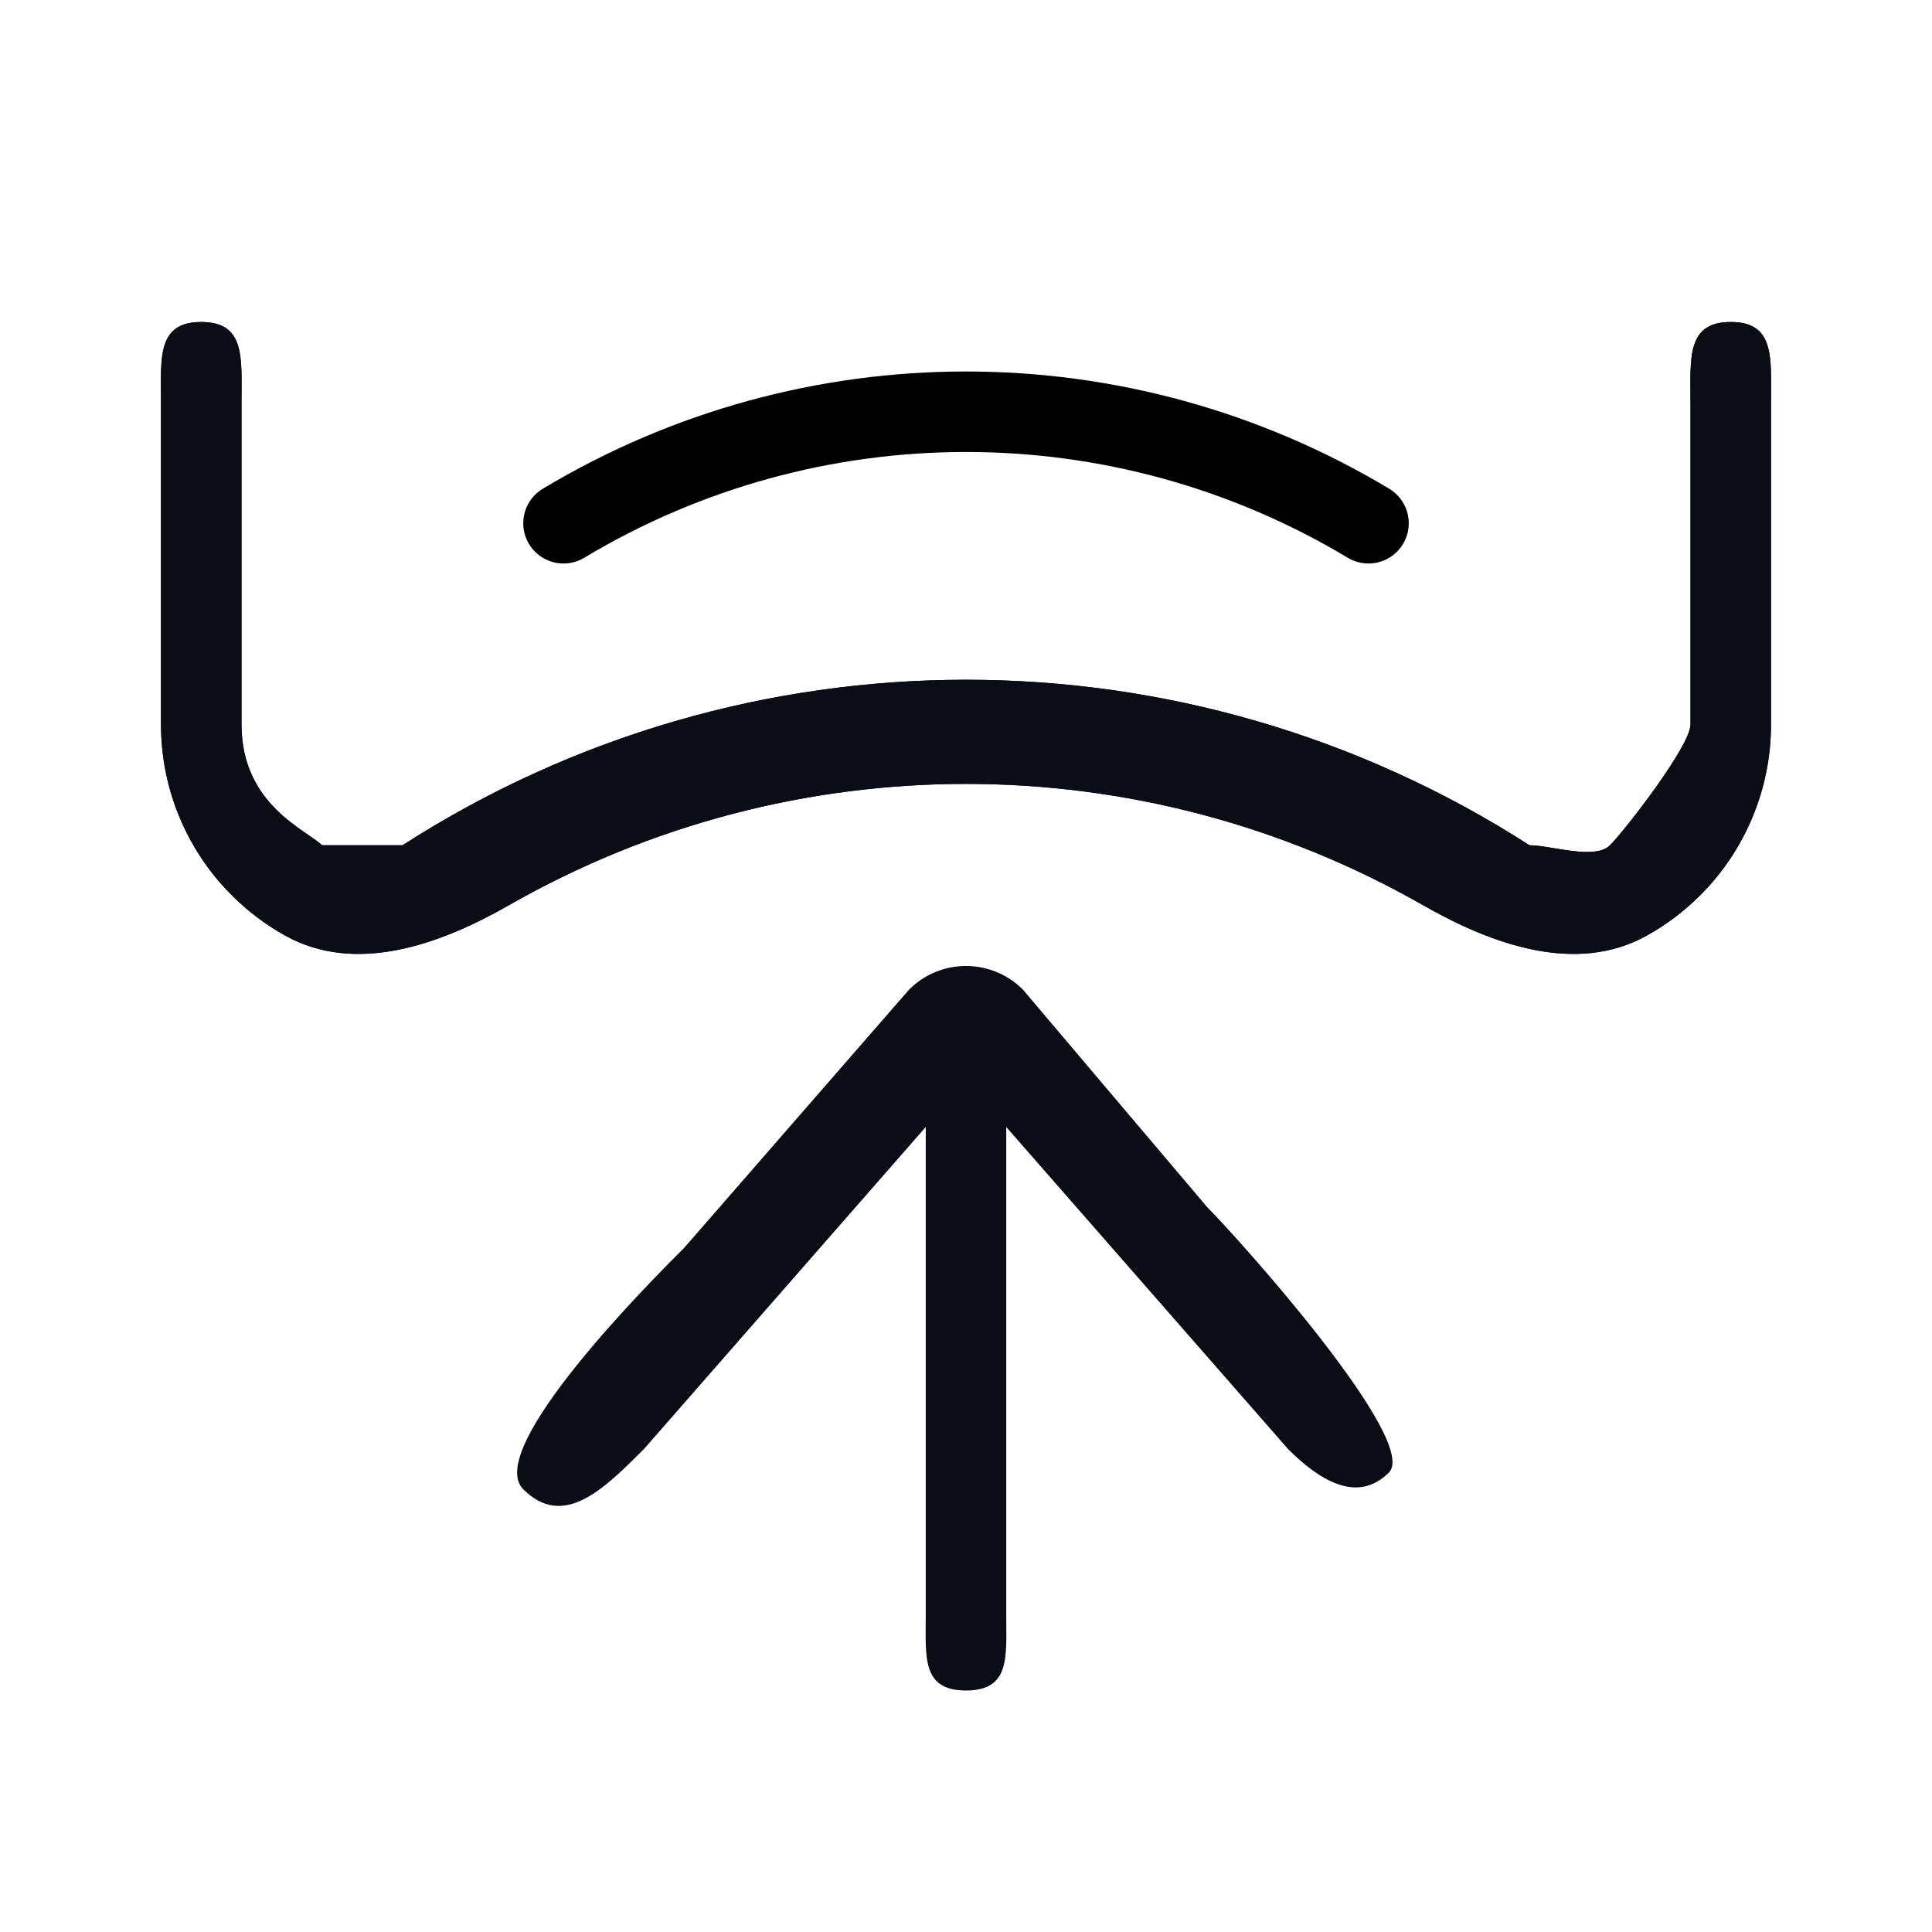
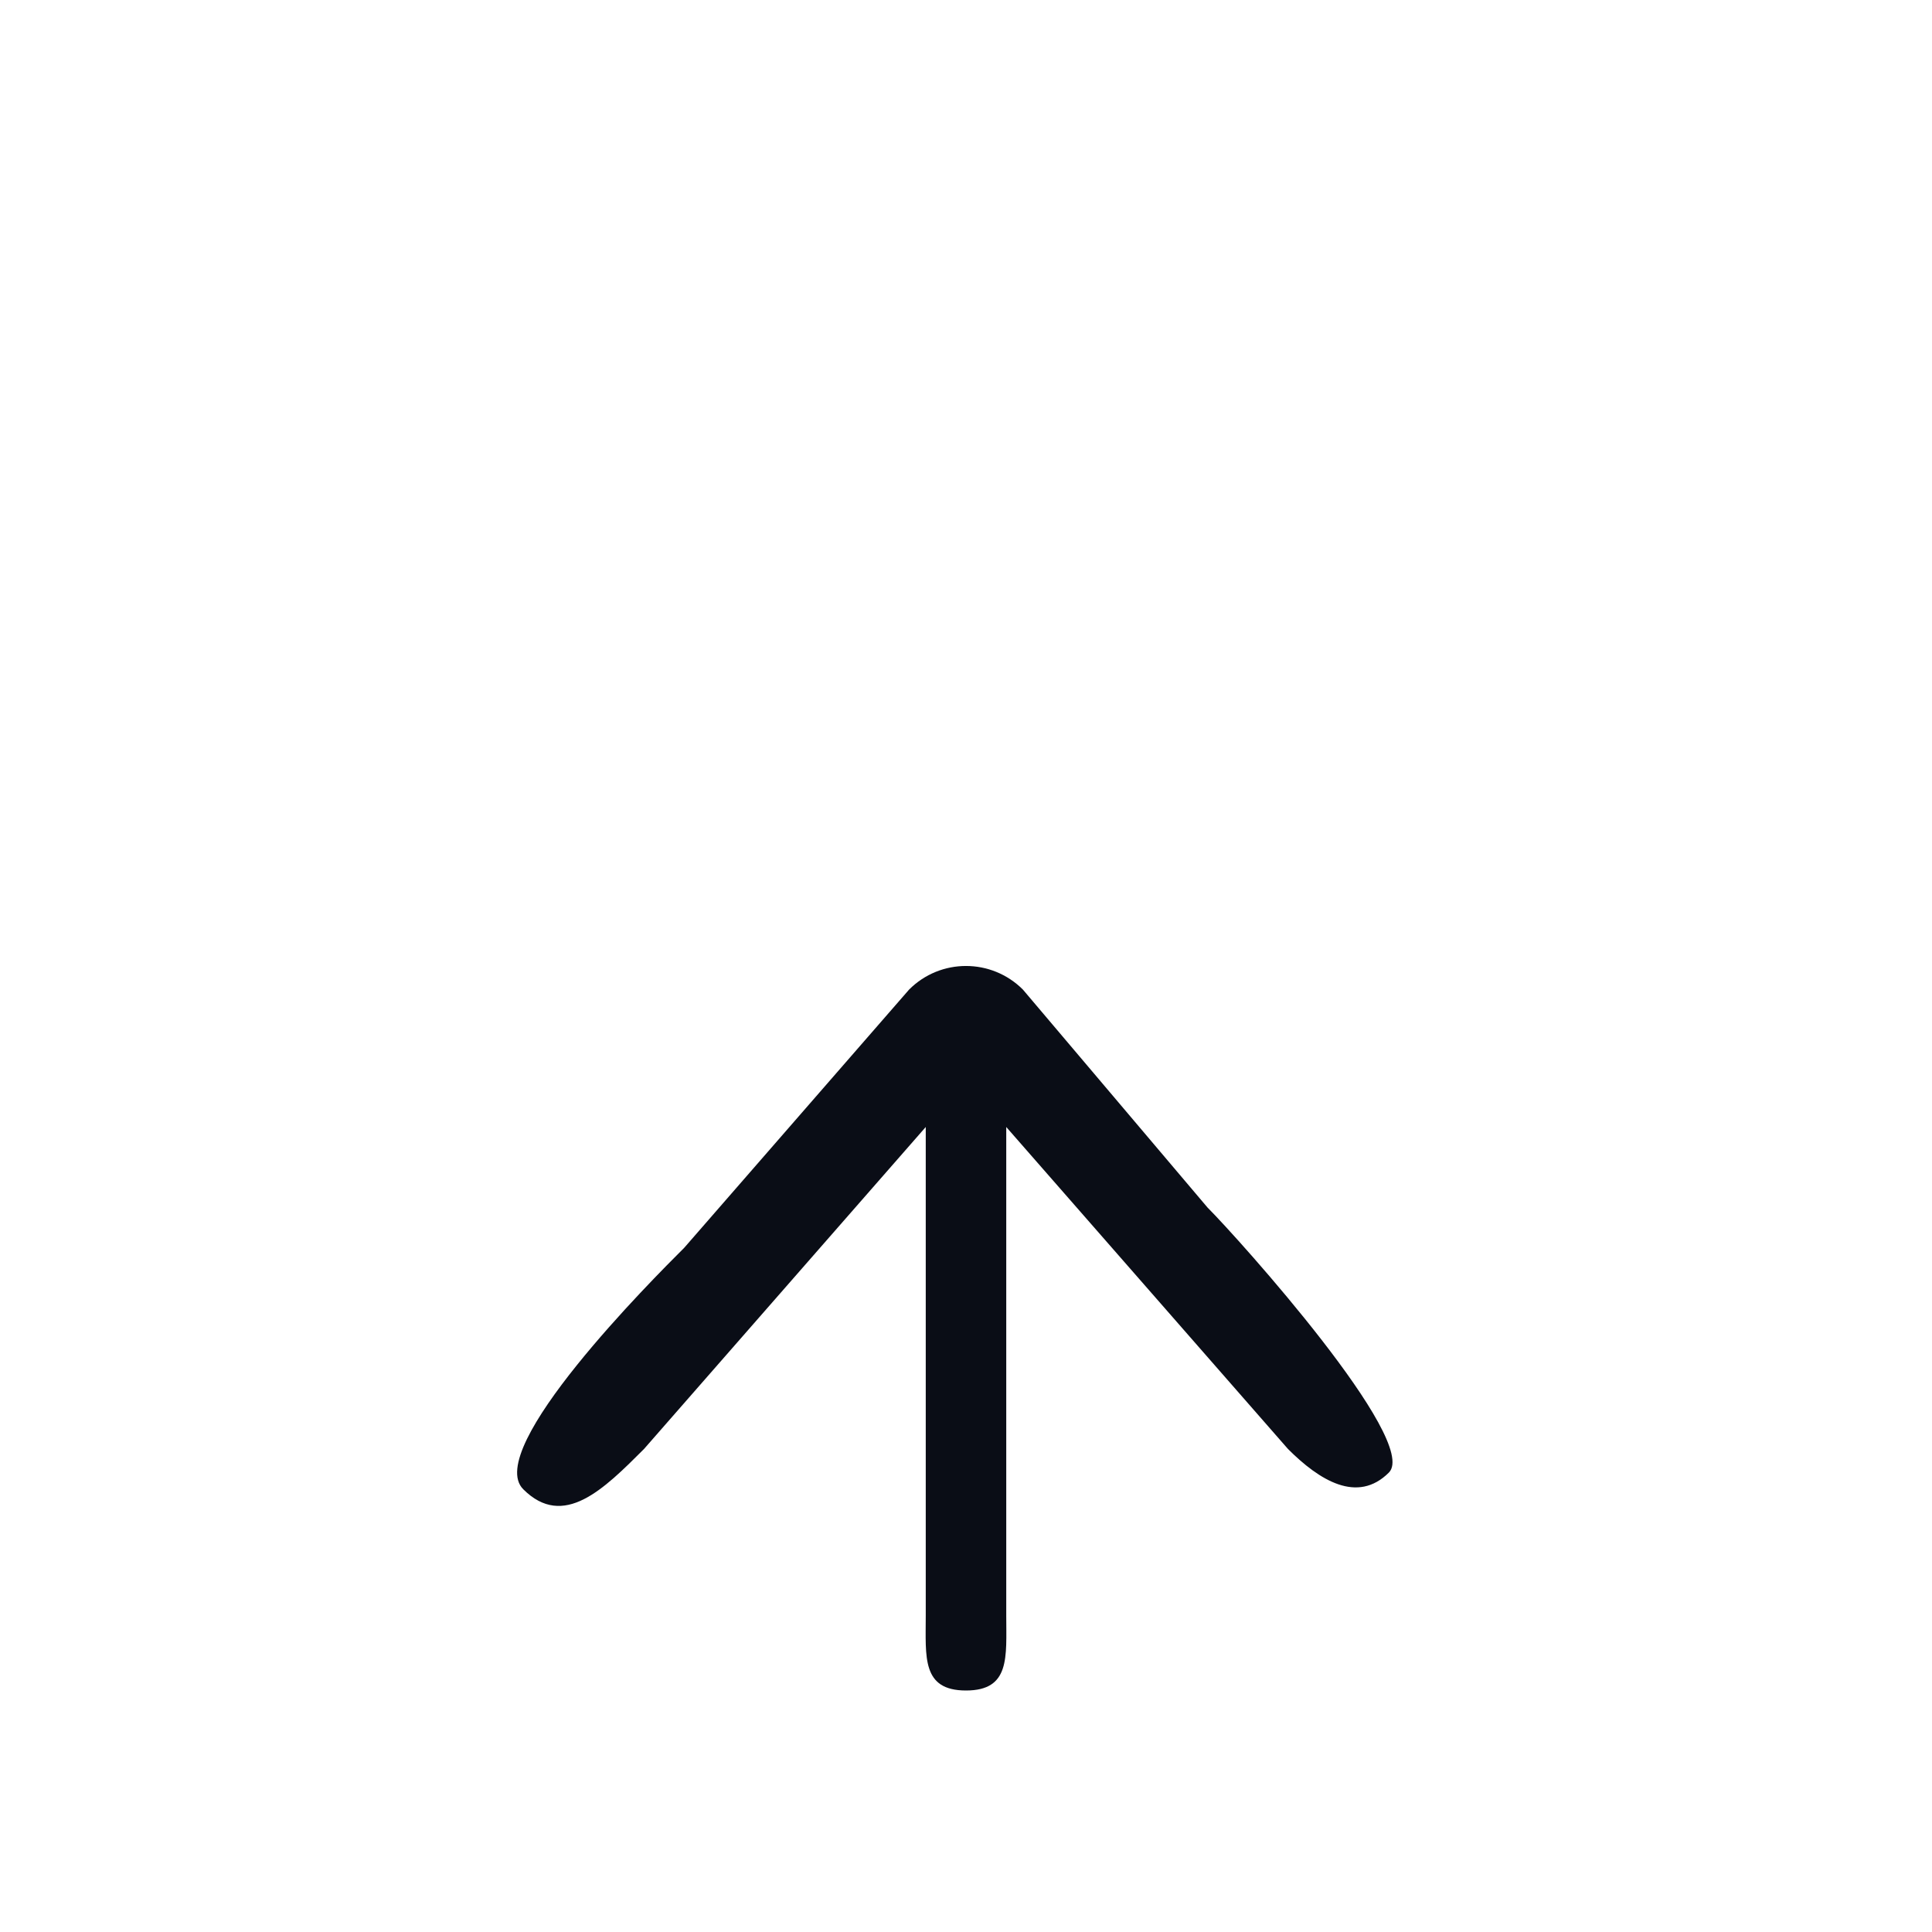
<svg xmlns="http://www.w3.org/2000/svg" width="24" height="24" viewBox="0 0 24 24" fill="none">
-   <path fill-rule="evenodd" clip-rule="evenodd" d="M2.5 4C3.052 4 3 4.448 3 5V9C3 10 3.812 10.312 4 10.5C4.5 10.5 4.5 10.5 5 10.5V10.5C9.264 7.759 14.736 7.759 19 10.5V10.5C19.265 10.5 19.812 10.688 20 10.5C20.187 10.312 21 9.265 21 9V5C21 4.448 20.948 4 21.5 4C22.052 4 22 4.448 22 5V9C22 9.796 21.684 10.559 21.121 11.121C20.922 11.32 20.698 11.489 20.456 11.623C19.585 12.107 18.545 11.74 17.68 11.246V11.246C14.16 9.235 9.839 9.235 6.32 11.246V11.246C5.455 11.74 4.415 12.107 3.544 11.623C3.302 11.489 3.078 11.32 2.879 11.121C2.316 10.559 2 9.796 2 9V5C2 4.448 1.947 4 2.5 4Z" fill="#0A0D16" />
  <path d="M12.707 12.293C12.316 11.902 11.683 11.902 11.293 12.293L8.5 15.5C8.109 15.89 6 18 6.5 18.5C7 19 7.5 18.5 8 18L11.5 14V20.071C11.5 20.584 11.448 21 12 21C12.552 21 12.5 20.584 12.5 20.071V14L16 18C16.39 18.39 16.862 18.683 17.253 18.293C17.643 17.902 15.39 15.39 15 15L12.707 12.293Z" fill="#0A0D16" />
-   <path fill-rule="evenodd" clip-rule="evenodd" d="M2.5 4C3.052 4 3 4.448 3 5V9C3 10 3.812 10.312 4 10.5C4.5 10.5 4.5 10.5 5 10.5C9.264 7.759 14.736 7.759 19 10.5C19.265 10.5 19.812 10.688 20 10.5C20.187 10.312 21 9.265 21 9V5C21 4.448 20.948 4 21.5 4C22.052 4 22 4.448 22 5V9C22 9.796 21.684 10.559 21.121 11.121C20.922 11.32 20.698 11.489 20.456 11.623C19.585 12.107 18.545 11.74 17.68 11.246C14.16 9.235 9.839 9.235 6.32 11.246C5.455 11.74 4.415 12.107 3.544 11.623C3.302 11.489 3.078 11.32 2.879 11.121C2.316 10.559 2 9.796 2 9V5C2 4.448 1.947 4 2.5 4Z" fill="#0A0D16" />
-   <path d="M7 6.5V6.5C10.078 4.653 13.922 4.653 17 6.5V6.5" stroke="black" stroke-linecap="round" />
</svg>